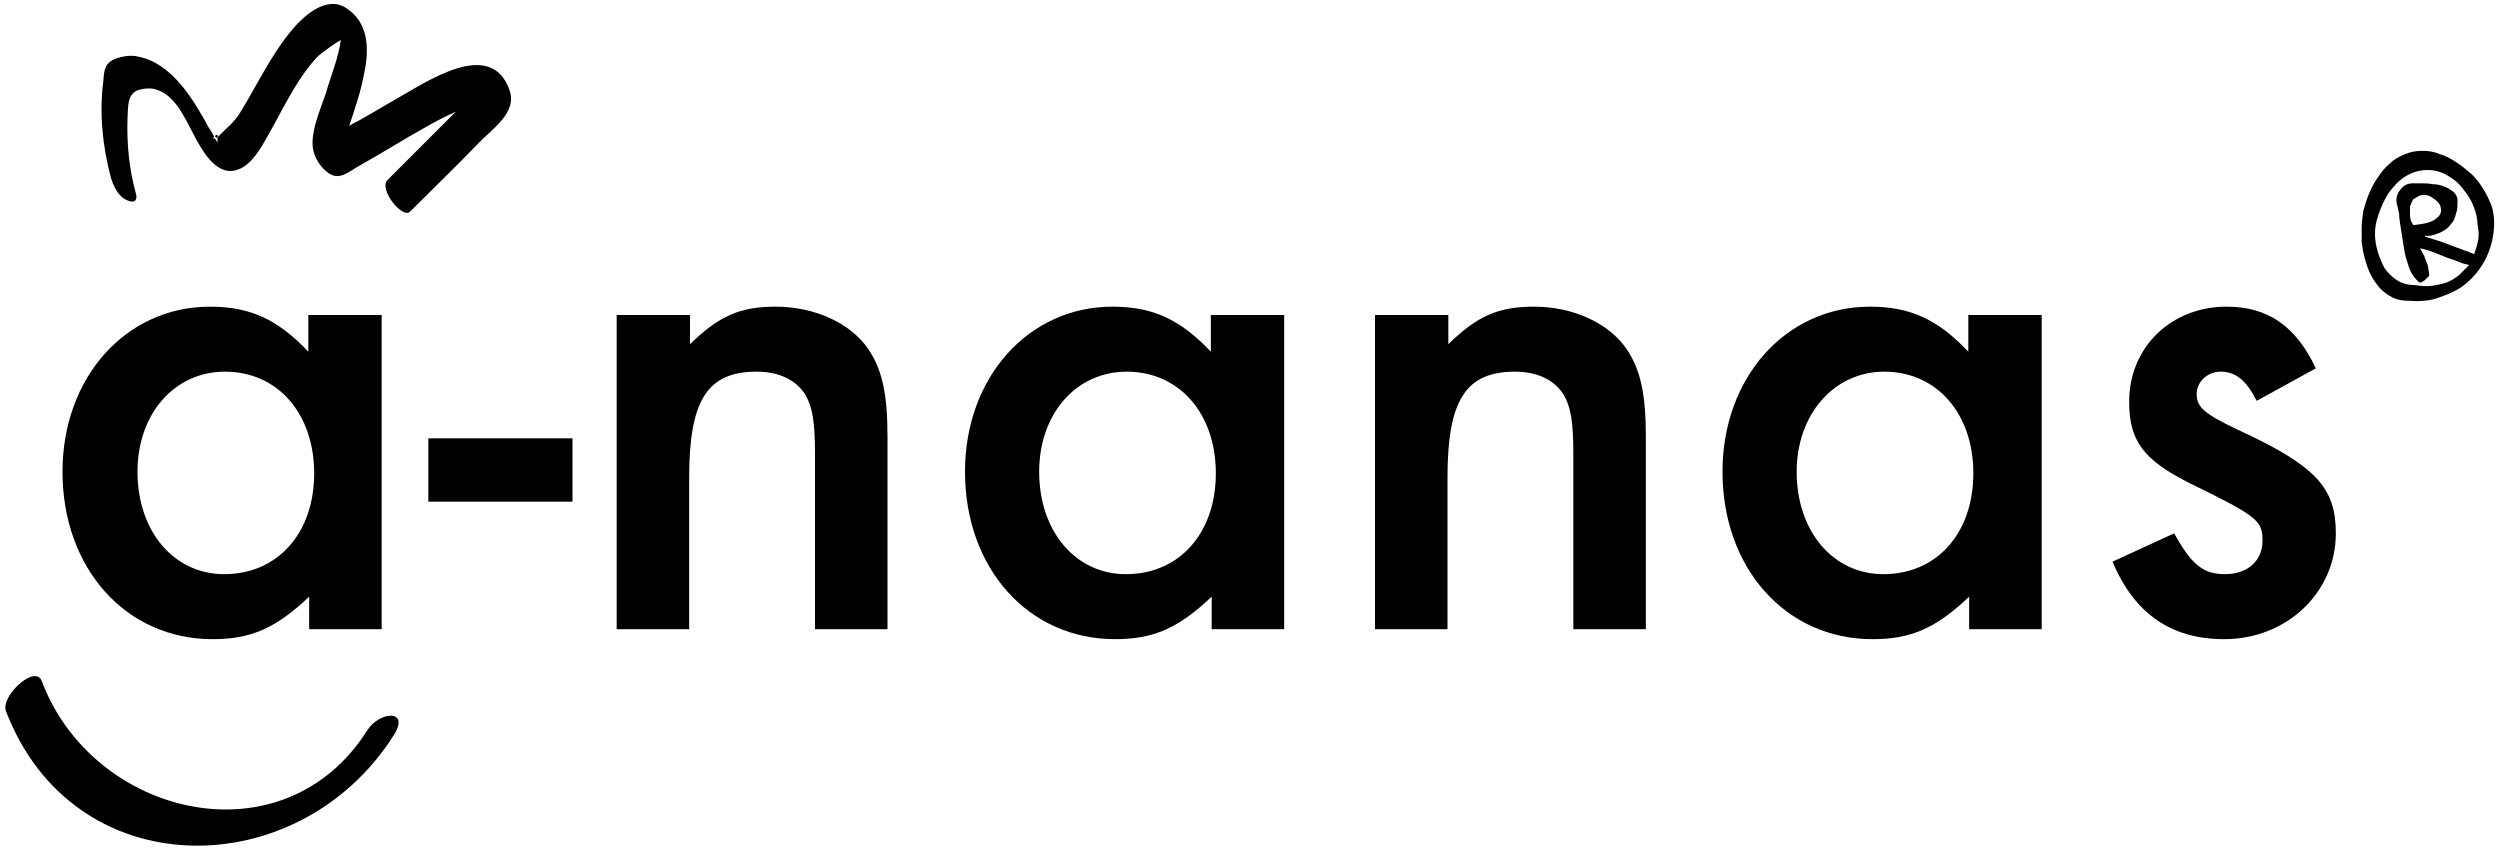
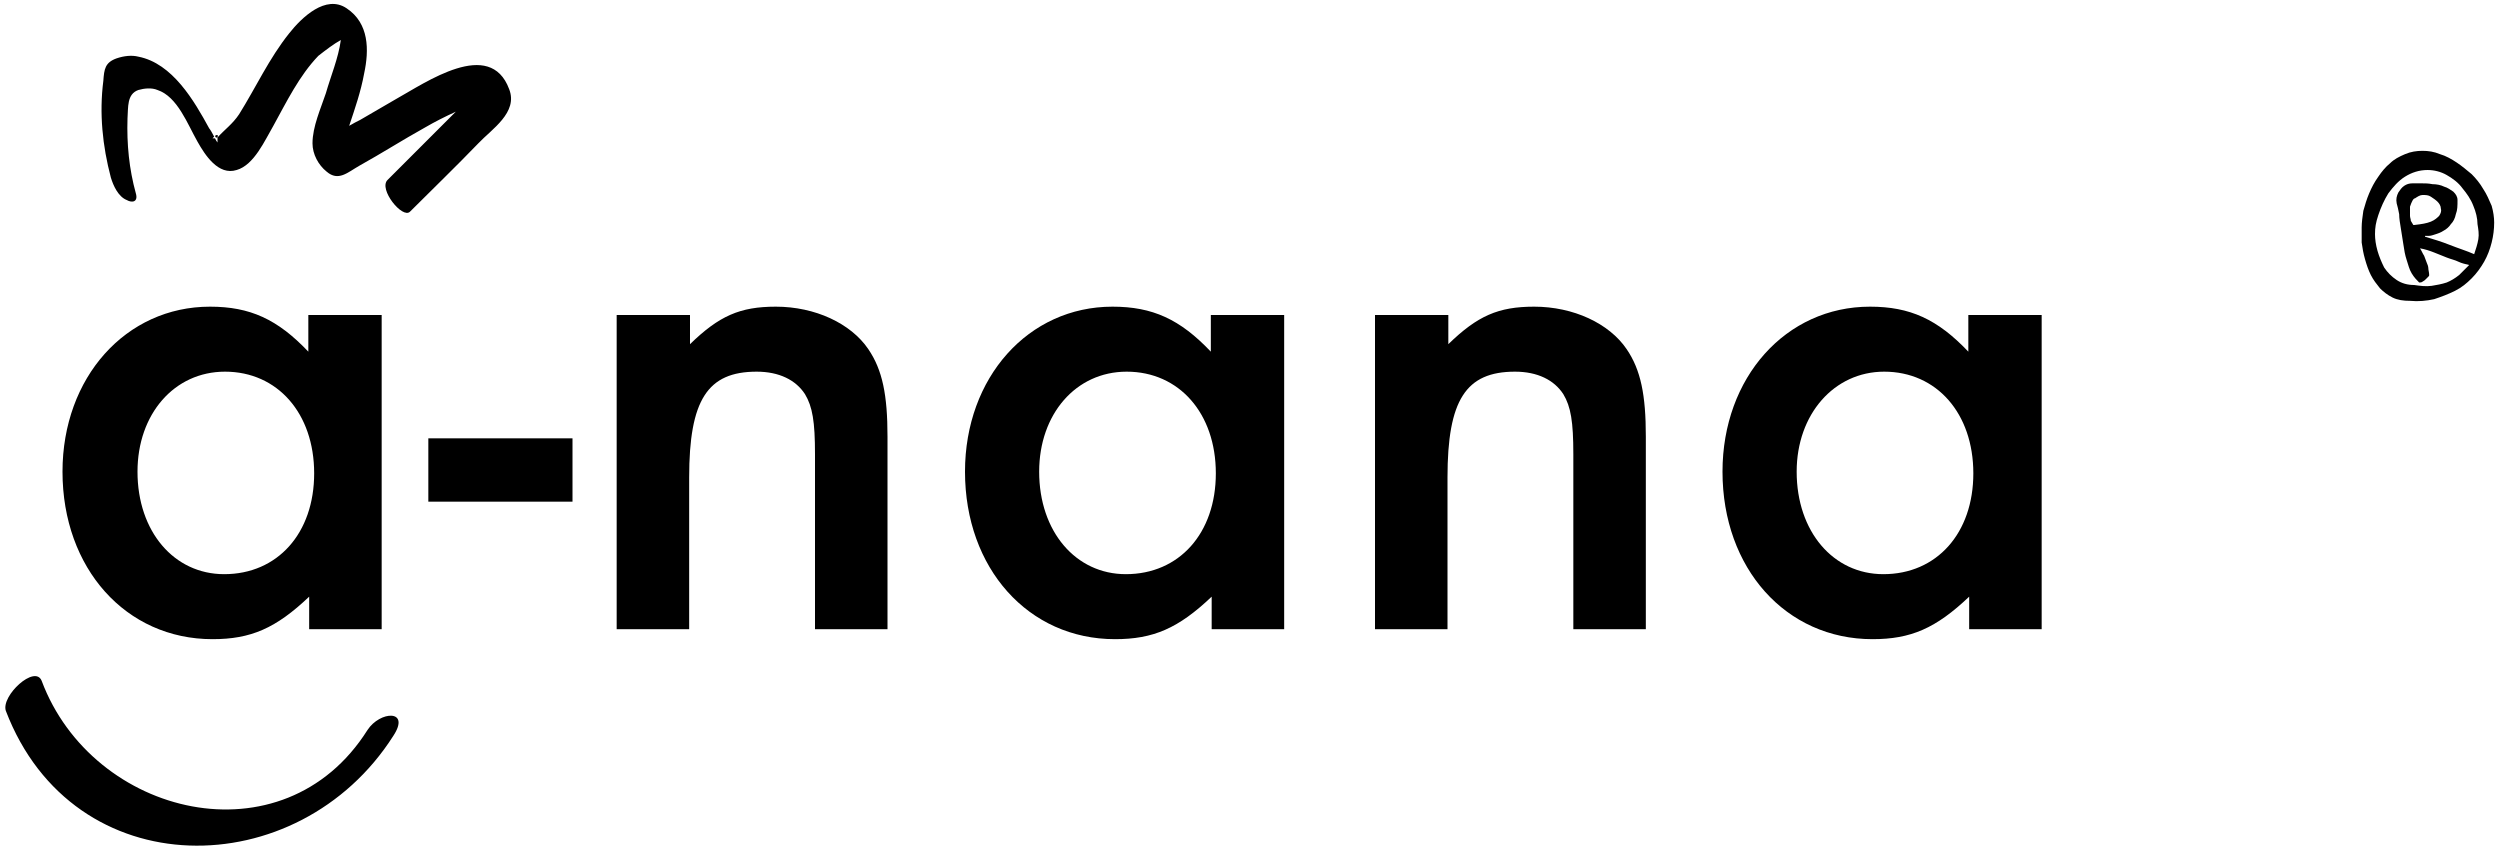
<svg xmlns="http://www.w3.org/2000/svg" version="1.1" id="Layer_1" x="0px" y="0px" viewBox="0 0 300 102" style="enable-background:new 0 0 300 102;" xml:space="preserve">
  <g>
    <path d="M5,81.7C11.1,98,34,103.6,44.1,87.6c1.5-2.3,5.2-2.5,3.1,0.7c-11.4,17.9-38.4,18.2-46.5-3C0.1,83.5,4.2,79.7,5,81.7L5,81.7   z" />
    <g>
      <g>
        <path d="M45.8,37.8v37.7h-8.7v-3.9c-4,3.8-7,5.1-11.6,5.1c-10.4,0-18-8.5-18-20.1c0-11.3,7.6-19.8,17.7-19.8     c4.8,0,8.1,1.5,11.8,5.4v-4.4H45.8z M16.5,56.6c0,7.2,4.4,12.3,10.4,12.3c6.4,0,10.8-4.9,10.8-12.1s-4.4-12.2-10.7-12.2     C20.9,44.6,16.5,49.7,16.5,56.6z" />
        <path d="M68.7,52.6v7.6H51.4v-7.6H68.7z" />
        <path d="M82.8,37.8v3.5c3.5-3.4,6-4.5,10.3-4.5c4.7,0,9,2,11.1,5.1c1.7,2.5,2.3,5.5,2.3,10.5v23.1h-8.7V54.5     c0-3.9-0.3-5.7-1.2-7.2c-1.1-1.7-3.1-2.7-5.8-2.7c-5.9,0-8.1,3.4-8.1,12.7v18.2h-8.7V37.8H82.8z" />
        <path d="M154.1,37.8v37.7h-8.7v-3.9c-4,3.8-7,5.1-11.6,5.1c-10.4,0-18-8.5-18-20.1c0-11.3,7.6-19.8,17.7-19.8     c4.8,0,8.1,1.5,11.8,5.4v-4.4H154.1z M124.7,56.6c0,7.2,4.4,12.3,10.4,12.3c6.4,0,10.8-4.9,10.8-12.1s-4.4-12.2-10.7-12.2     C129.1,44.6,124.7,49.7,124.7,56.6z" />
        <path d="M173.8,37.8v3.5c3.5-3.4,6-4.5,10.3-4.5c4.7,0,9,2,11.1,5.1c1.7,2.5,2.3,5.5,2.3,10.5v23.1h-8.7V54.5     c0-3.9-0.3-5.7-1.2-7.2c-1.1-1.7-3.1-2.7-5.8-2.7c-5.9,0-8.1,3.4-8.1,12.7v18.2h-8.7V37.8H173.8z" />
        <path d="M245,37.8v37.7h-8.7v-3.9c-4,3.8-7,5.1-11.6,5.1c-10.4,0-18-8.5-18-20.1c0-11.3,7.6-19.8,17.7-19.8     c4.8,0,8.1,1.5,11.8,5.4v-4.4H245z M215.6,56.6c0,7.2,4.4,12.3,10.4,12.3c6.4,0,10.8-4.9,10.8-12.1s-4.4-12.2-10.7-12.2     C220.1,44.6,215.6,49.7,215.6,56.6z" />
-         <path d="M270.8,48.1c-1.2-2.4-2.5-3.5-4.3-3.5c-1.6,0-2.9,1.2-2.9,2.7c0,1.6,1,2.4,5,4.3c9.3,4.3,11.7,6.9,11.7,12.4     c0,7.1-5.9,12.7-13.4,12.7c-6.4,0-10.8-3.1-13.4-9.3l7.4-3.4c2.1,3.8,3.5,4.9,6.1,4.9c2.7,0,4.5-1.6,4.5-4c0-2.4-0.5-2.9-8.7-6.9     c-5.6-2.8-7.3-5.1-7.3-9.8c0-6.5,5-11.4,11.7-11.4c4.9,0,8.3,2.3,10.7,7.4L270.8,48.1z" />
      </g>
    </g>
    <g>
      <path d="M61.1,10.7c-2.3-6.2-10-0.8-13.6,1.2c-1.4,0.8-2.9,1.7-4.3,2.5c-0.4,0.2-0.8,0.4-1.3,0.7c0.7-2.1,1.4-4.1,1.8-6.3    c0.6-2.8,0.6-6-2.1-7.8c-2.5-1.7-5.4,1.1-6.9,3c-2.4,3-4,6.5-6,9.7c-0.8,1.2-1.7,1.8-2.6,2.8c0,0.2,0,0.4,0,0.6    c-0.1-0.1-0.2-0.3-0.3-0.5c-0.1,0-0.3,0-0.3,0c0.1-0.1,0.1-0.1,0.2-0.2c-0.2-0.4-0.5-0.9-0.6-1c-1.8-3.3-4.4-7.8-8.5-8.6    C15.8,6.6,14.9,6.7,14,7c-1.4,0.5-1.5,1.3-1.6,2.7c-0.5,3.9-0.1,7.8,0.9,11.6c0.3,1,0.9,2.3,1.9,2.7c0.7,0.4,1.4,0.2,1.1-0.8    c-0.8-2.9-1.1-5.9-1-9c0.1-1.3-0.1-2.9,1.3-3.4c0.7-0.2,1.6-0.3,2.3,0c2.4,0.8,3.6,4.1,4.8,6.2c0.9,1.6,2.5,4.1,4.7,3.4    c2.1-0.6,3.4-3.6,4.4-5.3c1.6-2.9,3.1-6,5.4-8.4C39.1,6,40,5.3,40.9,4.8c-0.3,2.2-1.2,4.3-1.8,6.4c-0.6,1.8-1.6,4-1.6,6    c0,1.3,0.7,2.6,1.7,3.4c1.4,1.2,2.5,0.1,3.9-0.7c2.7-1.5,5.2-3.1,7.9-4.6c1.2-0.7,2.4-1.3,3.7-1.9c-0.6,0.6-1.2,1.2-1.7,1.7    c-2.2,2.2-4.3,4.3-6.5,6.5c-1.1,1.1,1.8,4.7,2.7,3.8c2.7-2.7,5.5-5.4,8.2-8.2C59,15.5,62.2,13.5,61.1,10.7z M40.5,19.8    C40.6,19.8,40.6,19.8,40.5,19.8C40.5,19.9,40.5,19.9,40.5,19.8z" />
      <path d="M26.1,16.5C26.1,16.5,26.1,16.5,26.1,16.5c0.1-0.3,0-0.4-0.3-0.2c0,0.1,0.1,0.1,0.1,0.2C26,16.5,26.1,16.5,26.1,16.5z" />
    </g>
    <g>
      <g>
        <path d="M283.4,27.3c0-0.6,0.1-1.3,0.2-2c0.2-0.7,0.4-1.4,0.7-2.1c0.3-0.7,0.6-1.3,1.1-2c0.4-0.6,0.9-1.2,1.4-1.6     c0.5-0.5,1.1-0.8,1.8-1.1c0.7-0.3,1.4-0.4,2.1-0.4c0.7,0,1.4,0.1,2.1,0.4c0.7,0.2,1.4,0.6,2,1c0.6,0.4,1.2,0.9,1.8,1.4     c0.5,0.5,1,1.1,1.4,1.8c0.4,0.6,0.7,1.3,1,2c0.2,0.7,0.3,1.4,0.3,2c0,0.8-0.1,1.6-0.3,2.4c-0.2,0.8-0.5,1.6-0.9,2.3     c-0.4,0.7-0.9,1.4-1.5,2c-0.6,0.6-1.2,1.1-2,1.5c-0.8,0.4-1.6,0.7-2.5,1c-0.9,0.2-1.9,0.3-2.9,0.2c-0.8,0-1.5-0.1-2.1-0.4     c-0.6-0.3-1.1-0.7-1.5-1.1c-0.4-0.5-0.8-1-1.1-1.6c-0.3-0.6-0.5-1.2-0.7-1.9c-0.2-0.7-0.3-1.3-0.4-2     C283.4,28.5,283.4,27.9,283.4,27.3z M285,28.1c0,0.6,0.1,1.3,0.3,2c0.2,0.7,0.5,1.4,0.8,2c0.4,0.6,0.9,1.1,1.5,1.5     c0.6,0.4,1.3,0.6,2.1,0.6c0.7,0.1,1.4,0.2,2.1,0.1c0.6-0.1,1.2-0.2,1.8-0.4c0.5-0.2,1-0.5,1.5-0.9c0.4-0.4,0.8-0.8,1.2-1.2     c-0.4-0.1-0.9-0.2-1.3-0.4c-0.4-0.2-0.9-0.3-1.4-0.5c-0.5-0.2-1-0.4-1.5-0.6c-0.5-0.2-1.1-0.4-1.7-0.5c0.2,0.3,0.3,0.6,0.5,0.9     c0.1,0.3,0.2,0.5,0.3,0.8c0.1,0.2,0.2,0.5,0.2,0.7c0,0.2,0.1,0.5,0.1,0.8c0,0.1,0,0.1-0.1,0.2c-0.1,0.1-0.2,0.2-0.3,0.3     c-0.1,0.1-0.2,0.2-0.4,0.3c-0.1,0.1-0.3,0.1-0.4,0.1c-0.3-0.3-0.6-0.6-0.9-1.1s-0.4-1-0.6-1.6c-0.2-0.6-0.3-1.2-0.4-1.9     c-0.1-0.7-0.2-1.3-0.3-1.9c-0.1-0.6-0.2-1.2-0.2-1.7c-0.1-0.5-0.2-1-0.3-1.3c-0.1-0.5,0-0.9,0.2-1.3c0.2-0.3,0.4-0.6,0.7-0.8     c0.3-0.2,0.6-0.3,1-0.3c0.4,0,0.7,0,1.1,0c0.4,0,0.8,0,1.3,0.1c0.5,0,1,0.1,1.4,0.3c0.4,0.1,0.8,0.4,1.1,0.6     c0.3,0.3,0.5,0.6,0.5,1c0,0.7,0,1.2-0.2,1.7c-0.1,0.5-0.3,0.9-0.6,1.2c-0.2,0.3-0.5,0.6-0.9,0.8c-0.3,0.2-0.6,0.3-0.9,0.4     c-0.3,0.1-0.6,0.2-0.8,0.2c-0.2,0-0.4,0-0.5,0c0,0,0,0.1,0,0.1c0,0,0,0,0,0c1,0.3,2,0.6,3,1c1,0.4,2,0.7,2.9,1.1     c0.2-0.6,0.4-1.2,0.5-1.8c0.1-0.6,0-1.2-0.1-1.8c0-0.7-0.2-1.5-0.5-2.2c-0.3-0.8-0.8-1.5-1.3-2.1c-0.5-0.7-1.2-1.2-1.9-1.6     c-0.7-0.4-1.5-0.6-2.3-0.6c-1,0-1.9,0.3-2.7,0.8c-0.8,0.5-1.4,1.2-2,2c-0.5,0.8-0.9,1.7-1.2,2.6S285,27.3,285,28.1z M289.2,24.8     c0,0.1,0,0.3,0,0.5c0,0.2,0,0.4,0,0.6c0,0.2,0.1,0.4,0.1,0.6c0.1,0.2,0.2,0.3,0.3,0.5c0,0,0,0,0,0c0,0,0,0,0.1,0     c0.9-0.1,1.5-0.2,2-0.4c0.5-0.2,0.8-0.5,1-0.7c0.2-0.3,0.3-0.6,0.2-0.9c0-0.3-0.2-0.6-0.4-0.8c-0.2-0.2-0.5-0.4-0.8-0.6     c-0.3-0.2-0.6-0.2-1-0.2c-0.3,0-0.6,0.2-0.9,0.4C289.6,23.8,289.4,24.2,289.2,24.8z" />
      </g>
    </g>
  </g>
</svg>